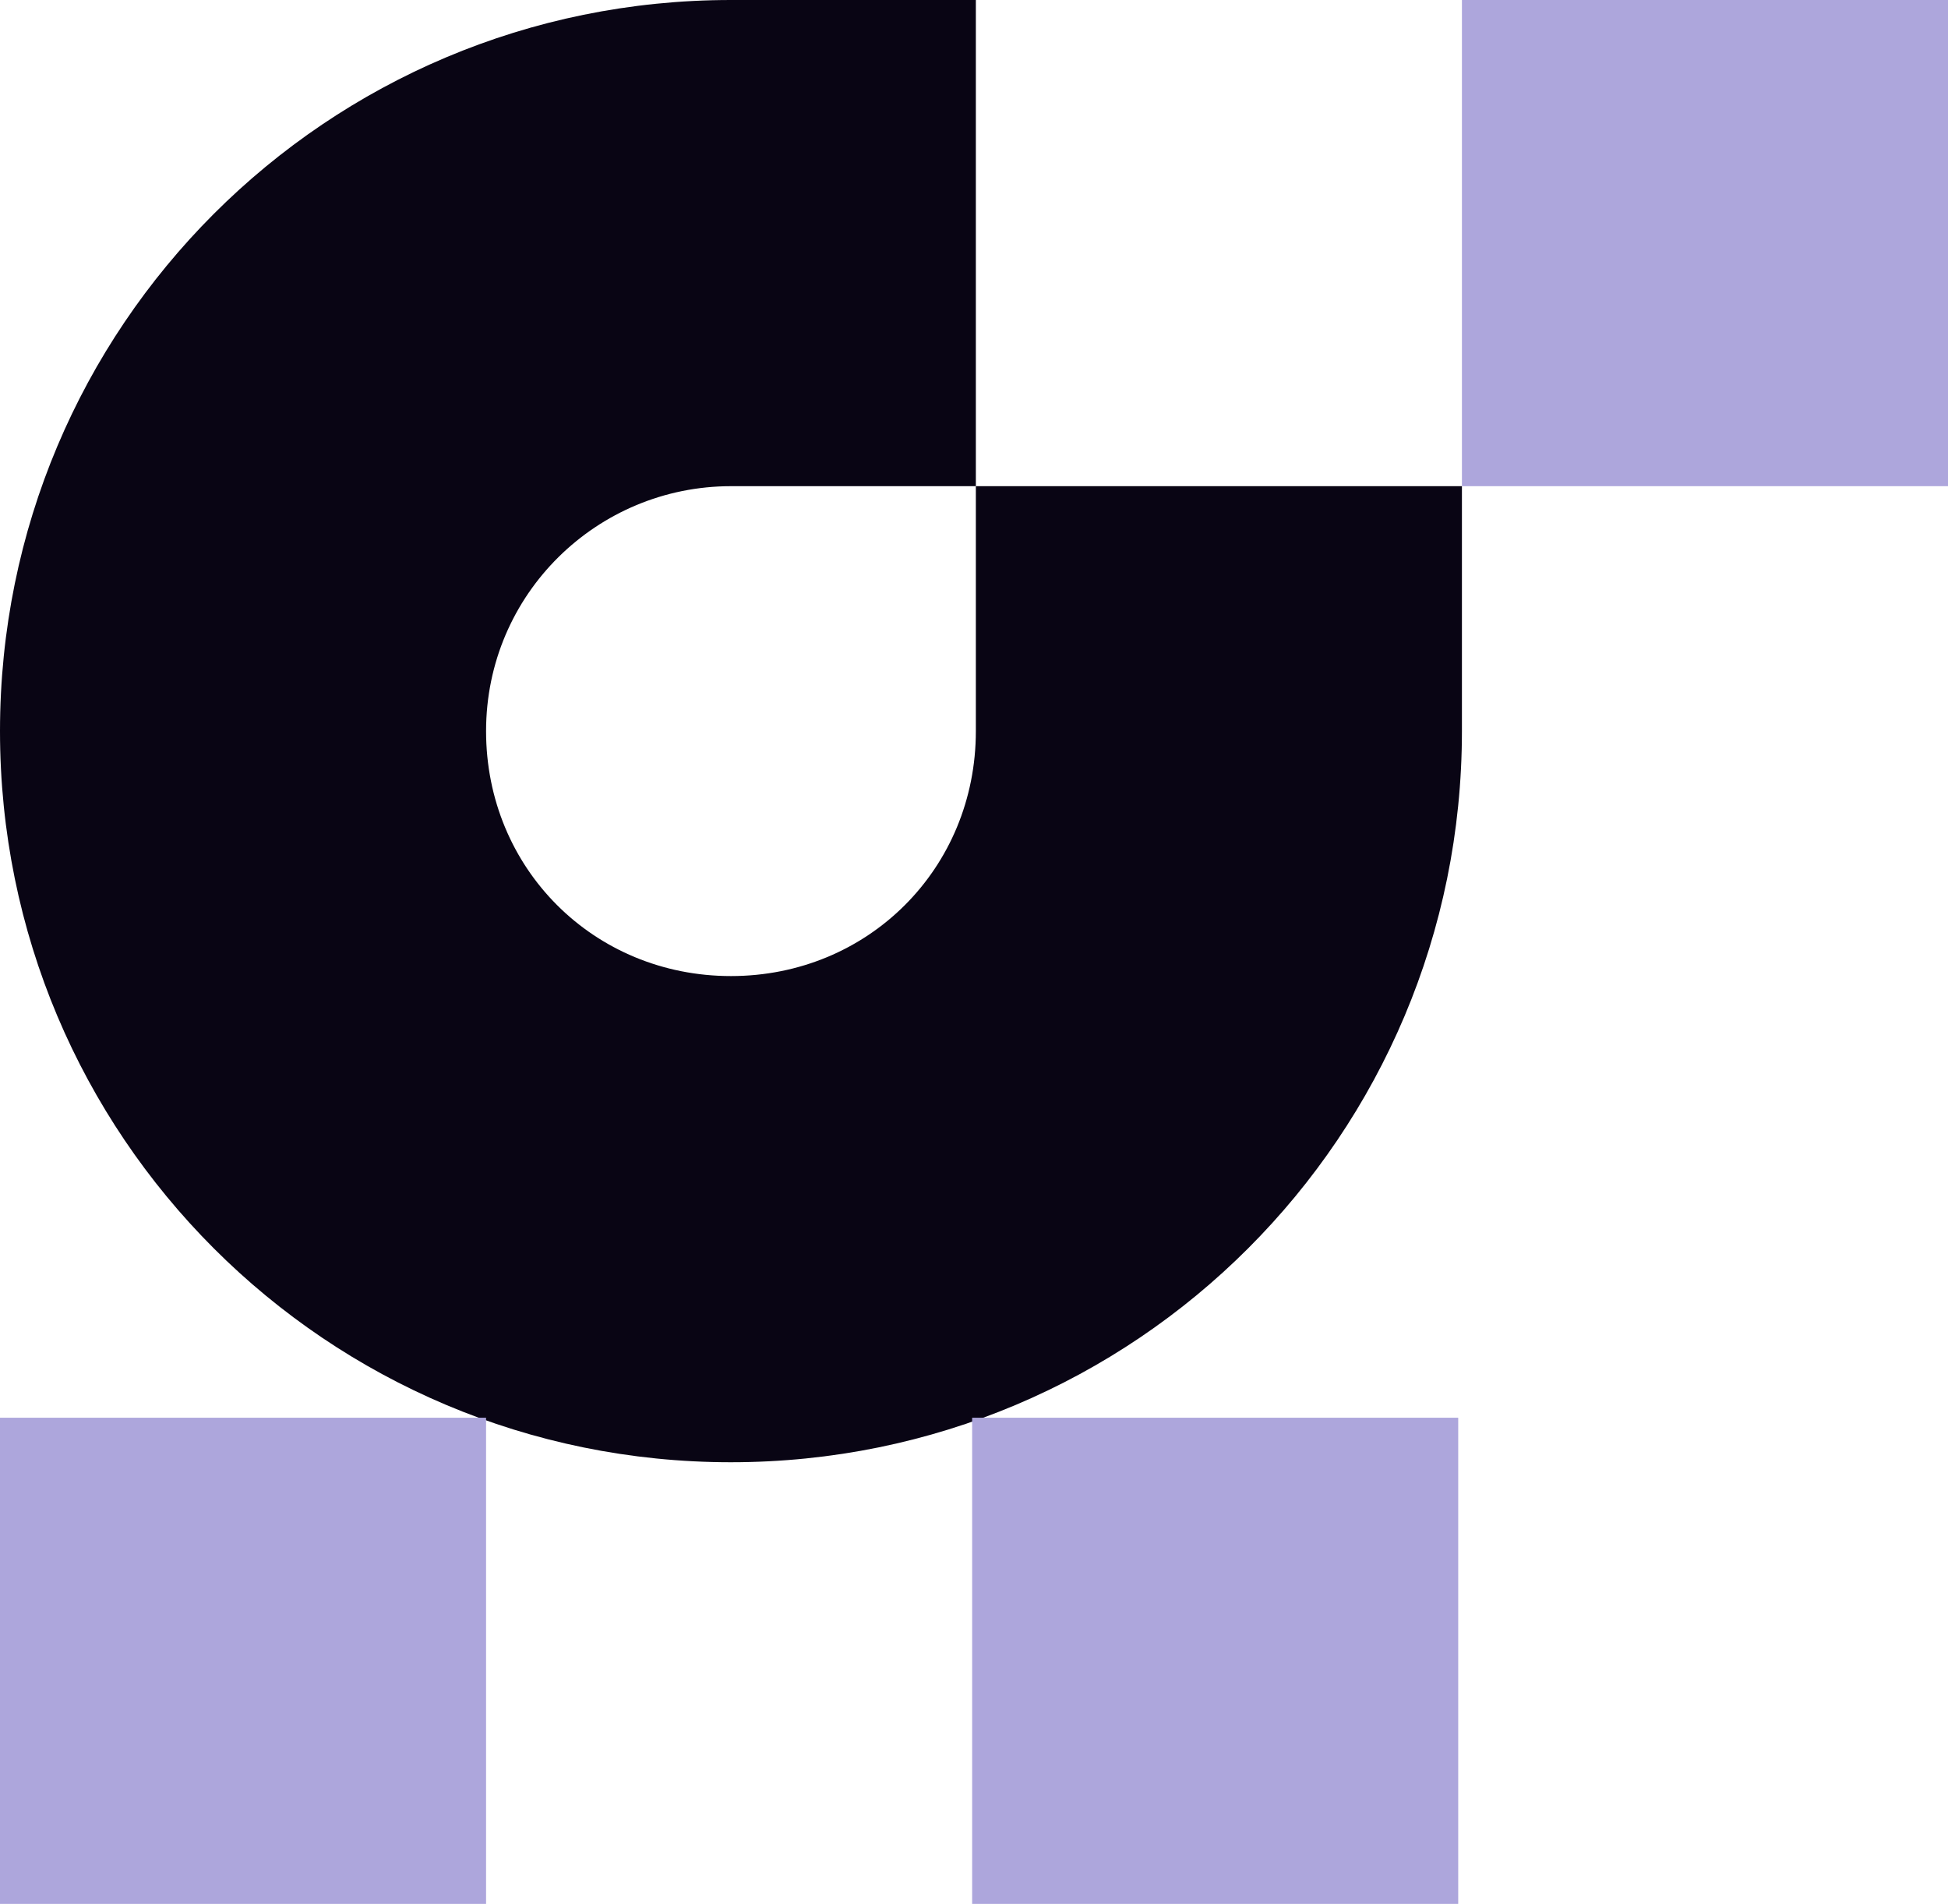
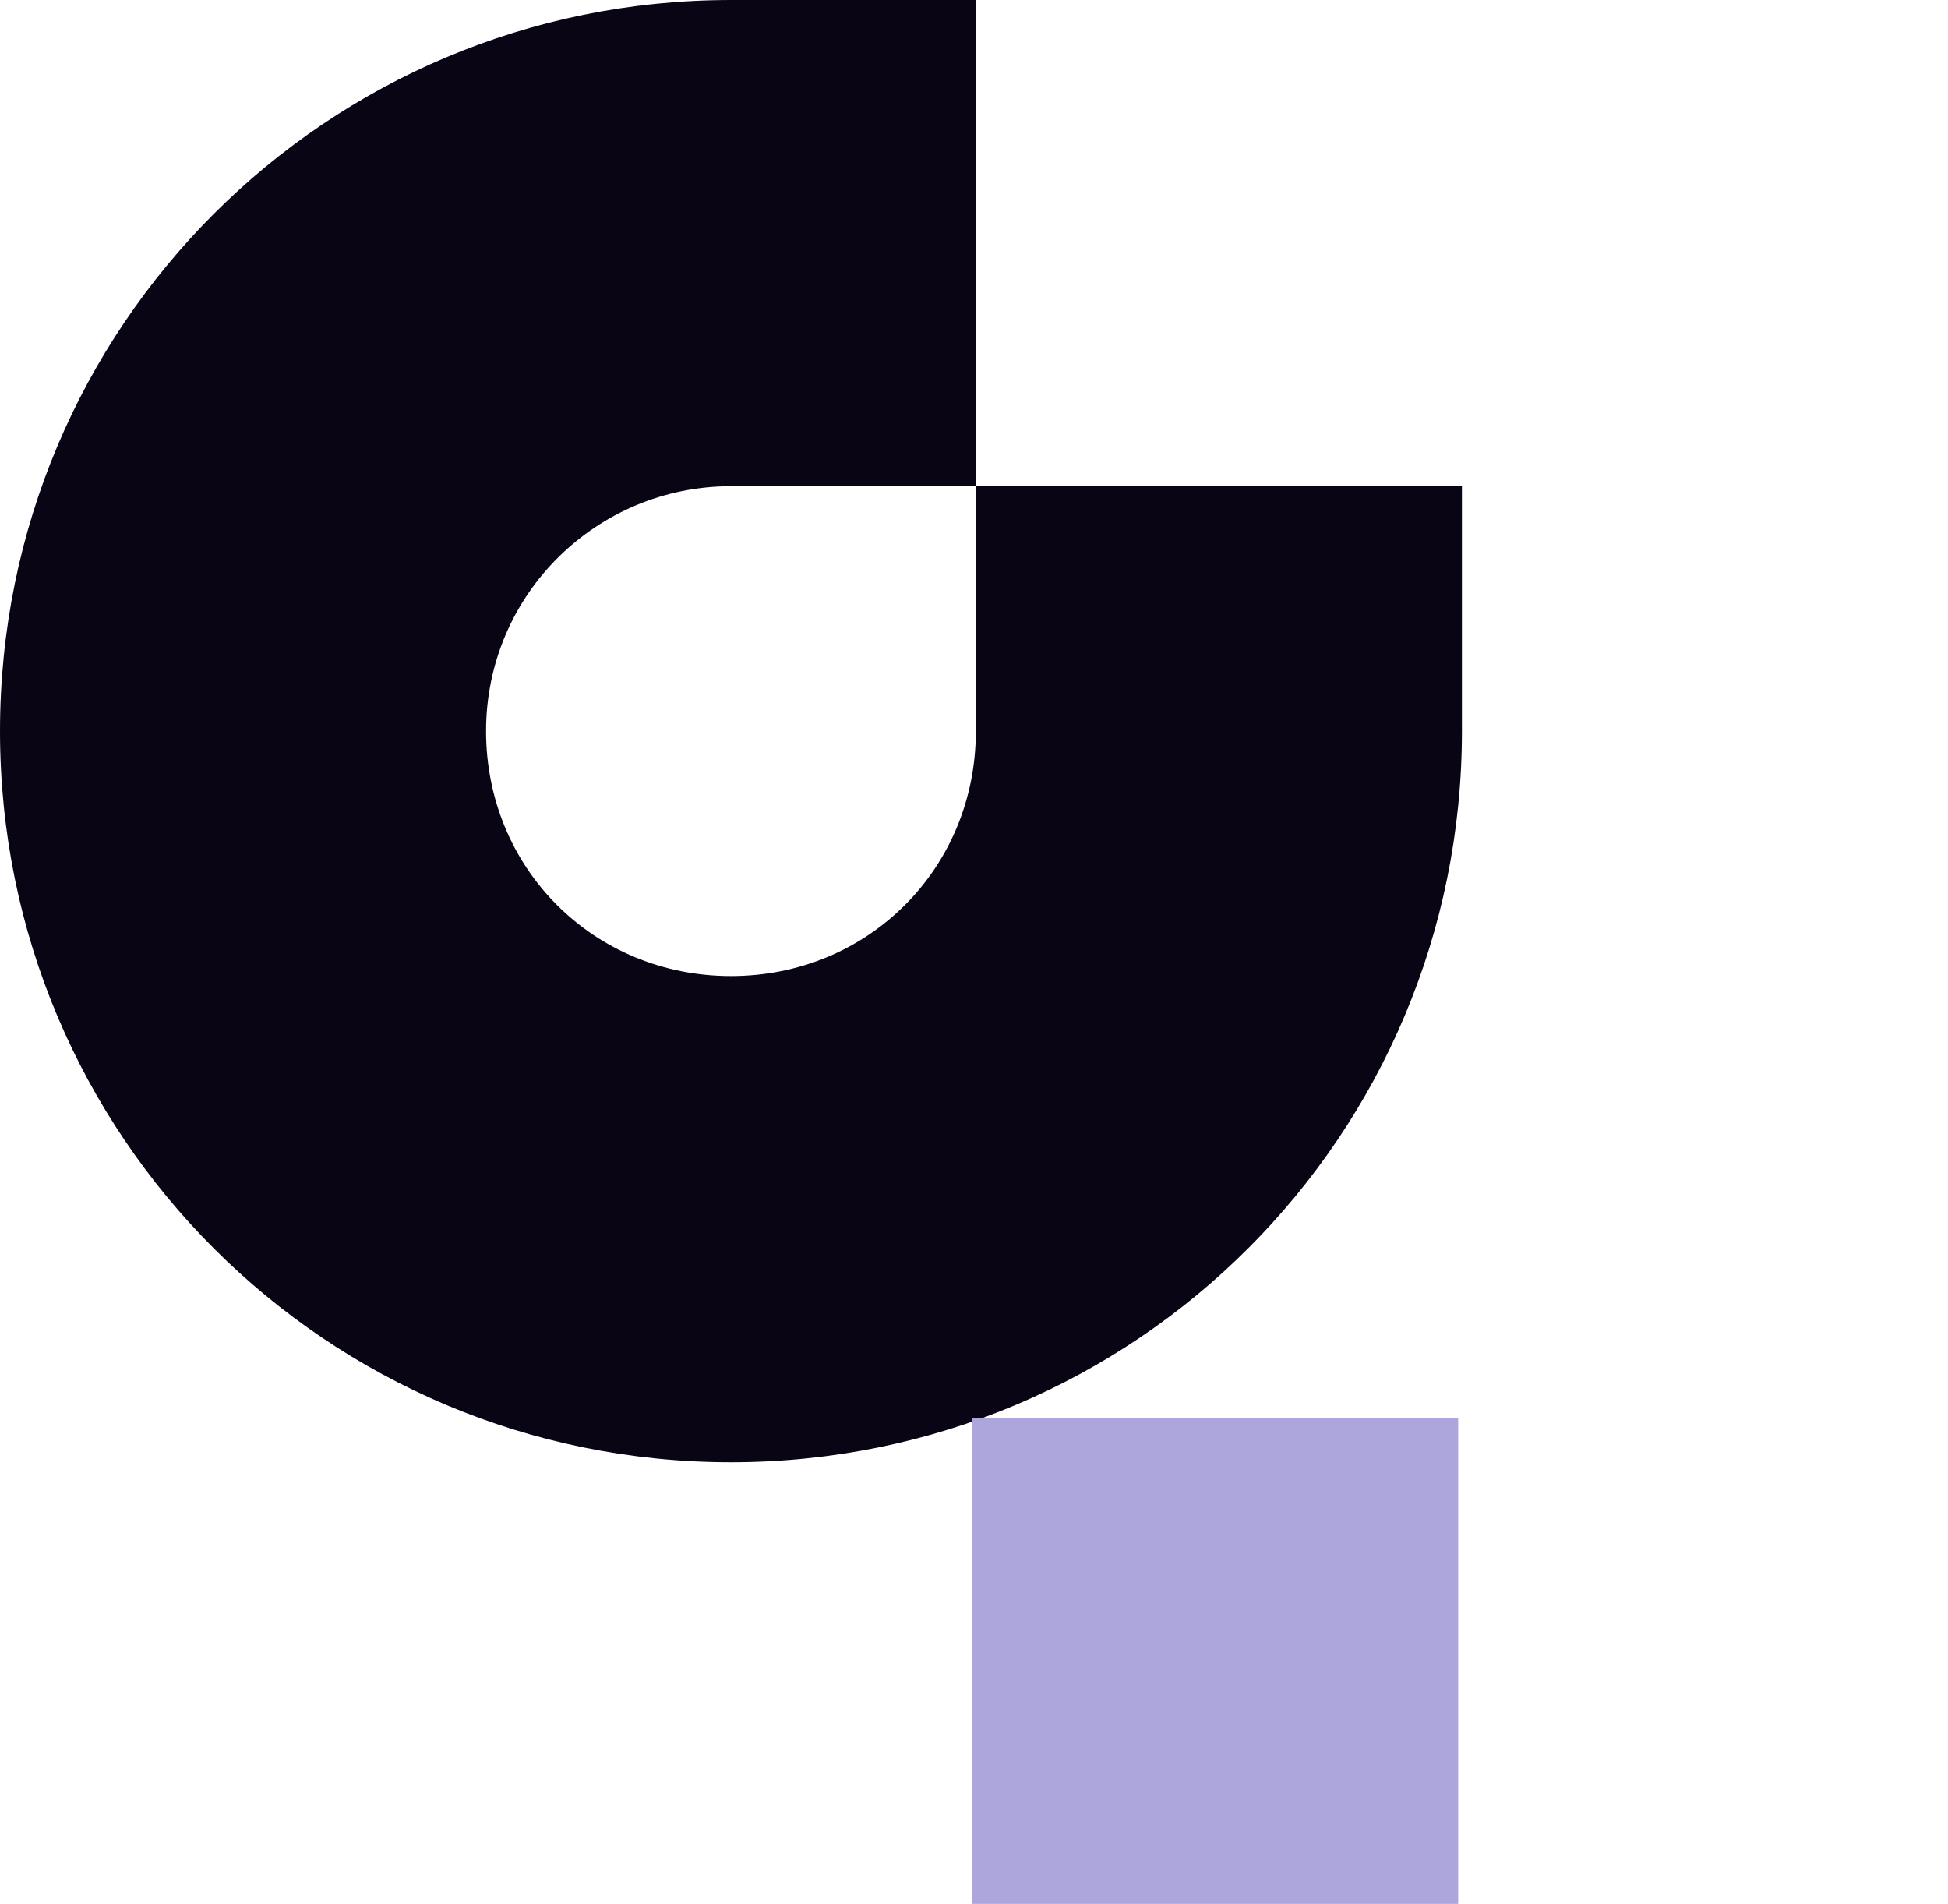
<svg xmlns="http://www.w3.org/2000/svg" id="Calque_1" version="1.1" viewBox="0 0 52.5 51.3">
  <defs>
    <style>
      .st0 {
        fill: #090514;
      }

      .st1 {
        fill: #ada6dc;
      }
    </style>
  </defs>
  <path class="st0" d="M19.7,39.4C8.8,39.4,0,30.6,0,19.7S8.8,0,19.7,0h6.6v13.1h13.1v6.6c0,10.9-8.8,19.7-19.7,19.7ZM19.7,13.1c-3.6,0-6.6,2.9-6.6,6.6s2.9,6.6,6.6,6.6,6.6-2.9,6.6-6.6v-6.6h-6.6Z" />
-   <rect class="st1" x="39.4" y="0" width="13.1" height="13.1" />
  <rect class="st1" x="26.2" y="38.2" width="13.1" height="13.1" />
-   <rect class="st1" y="38.2" width="13.1" height="13.1" />
</svg>